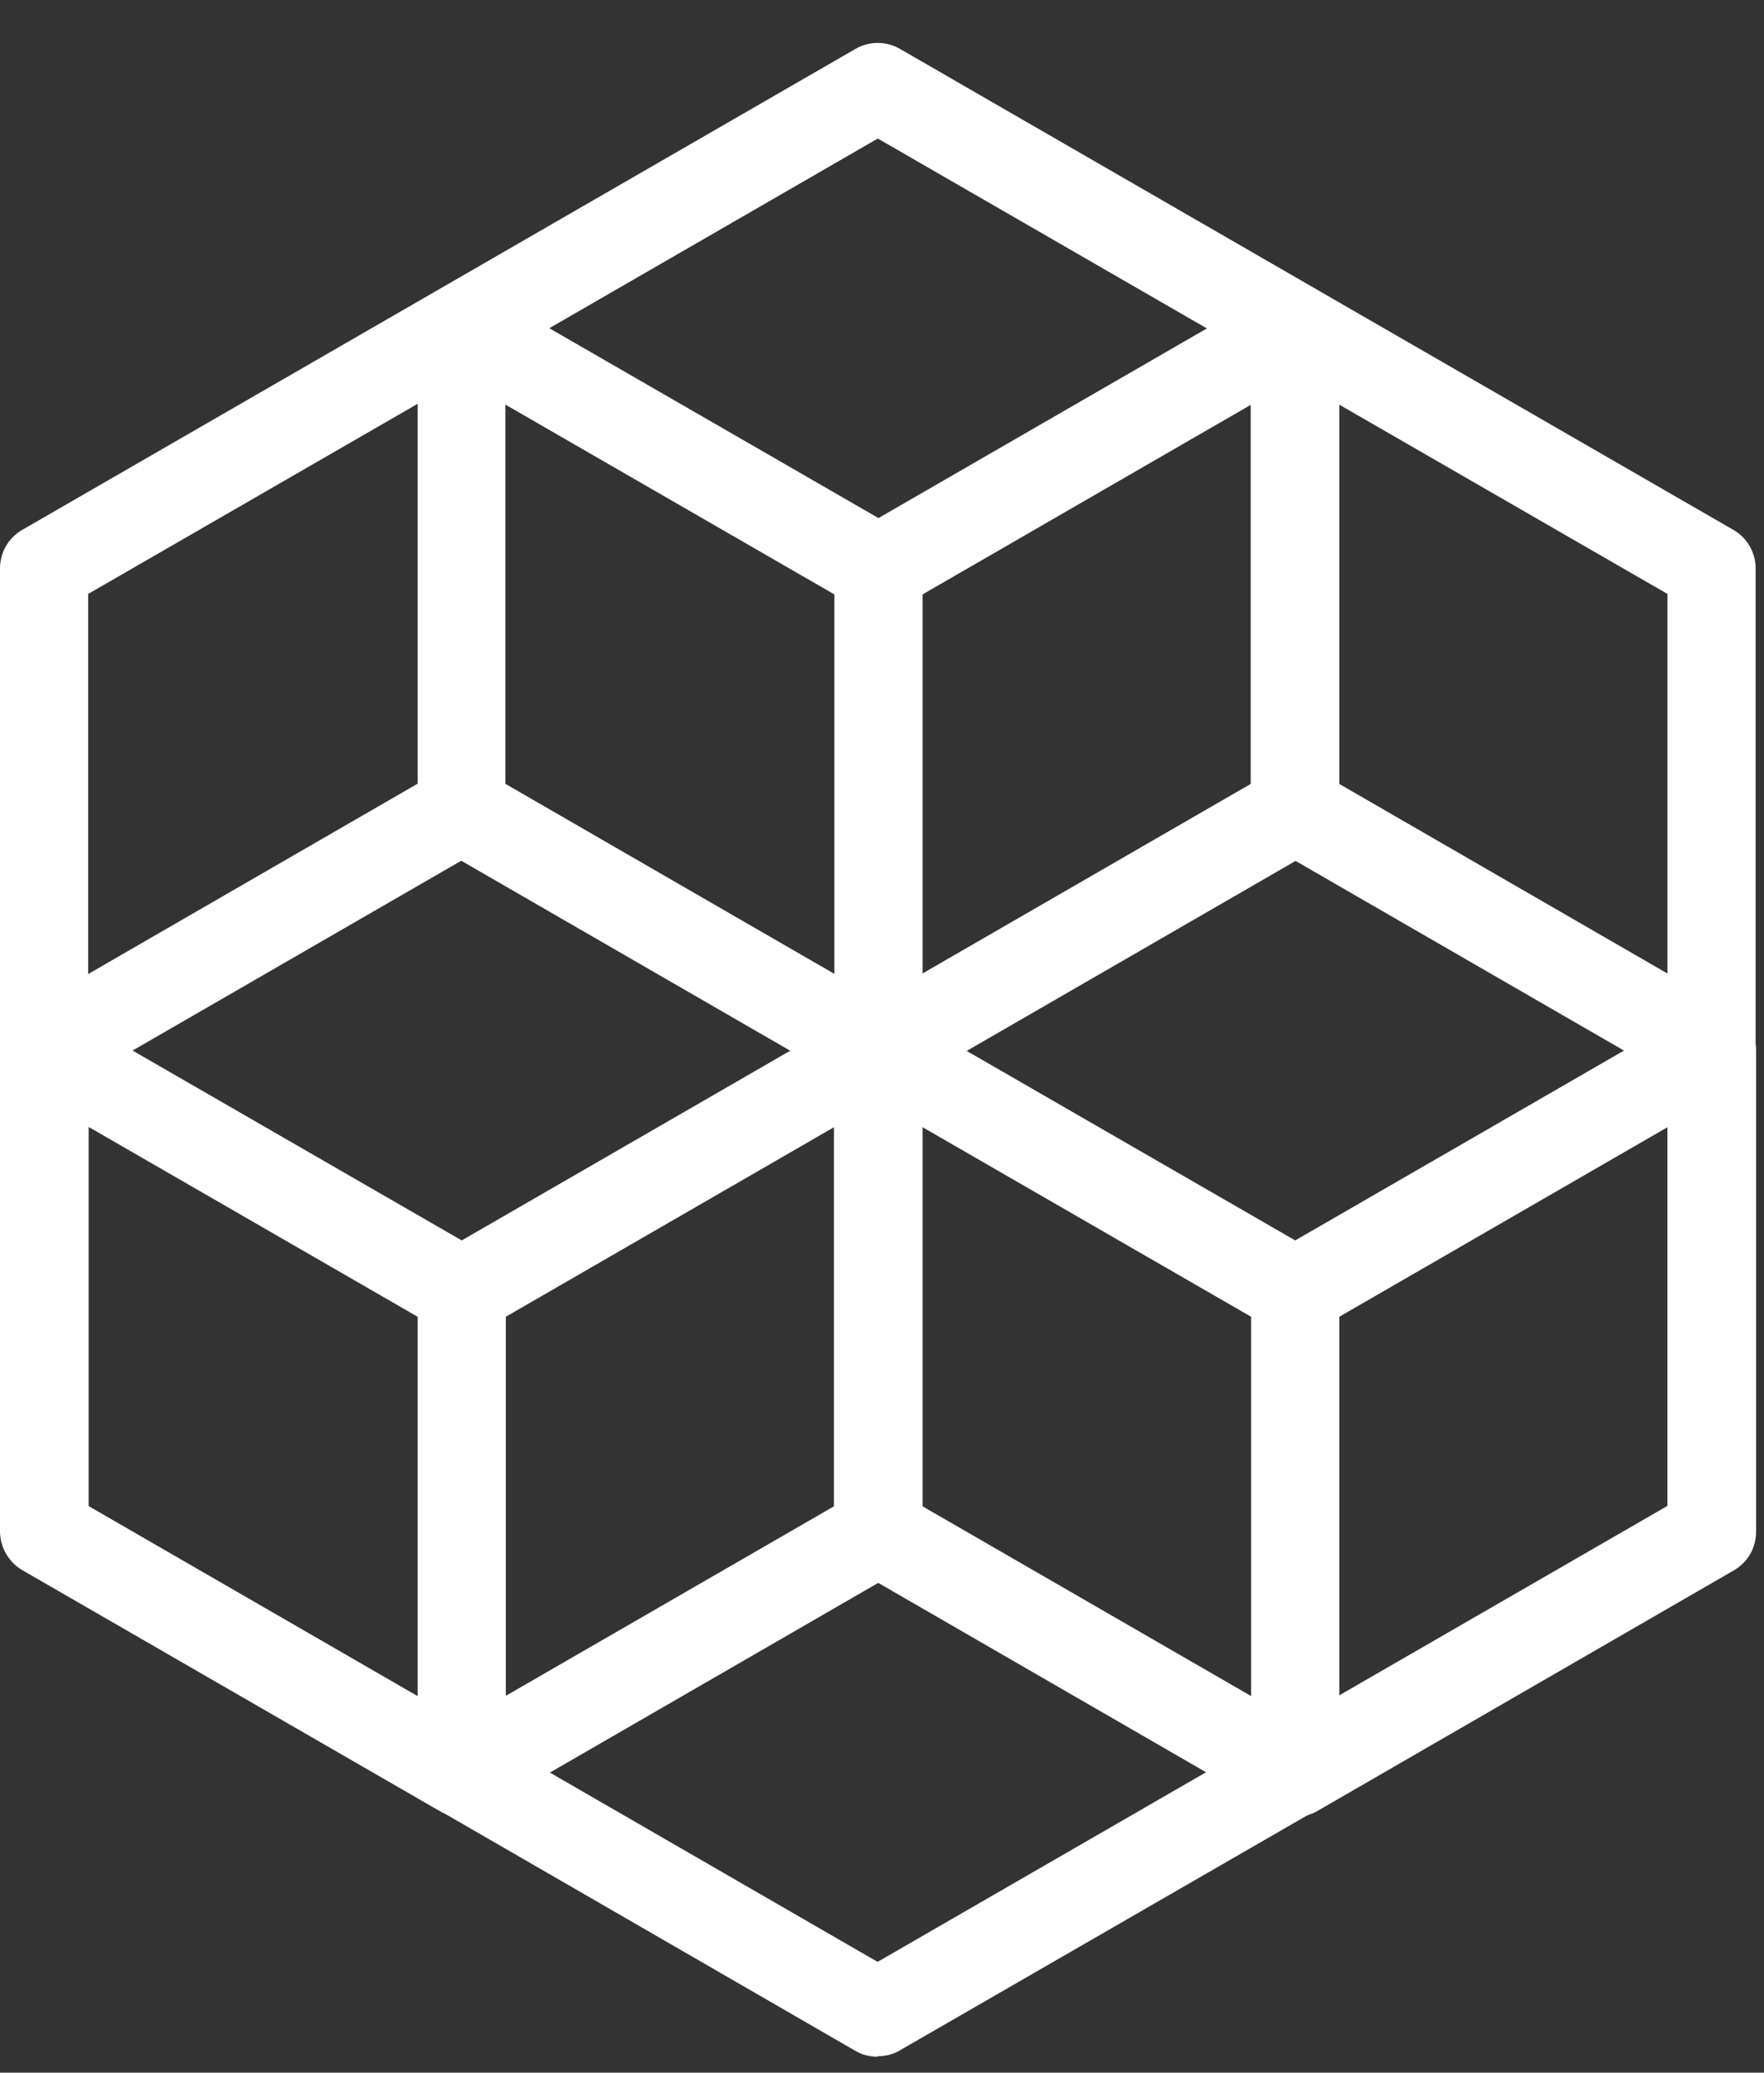
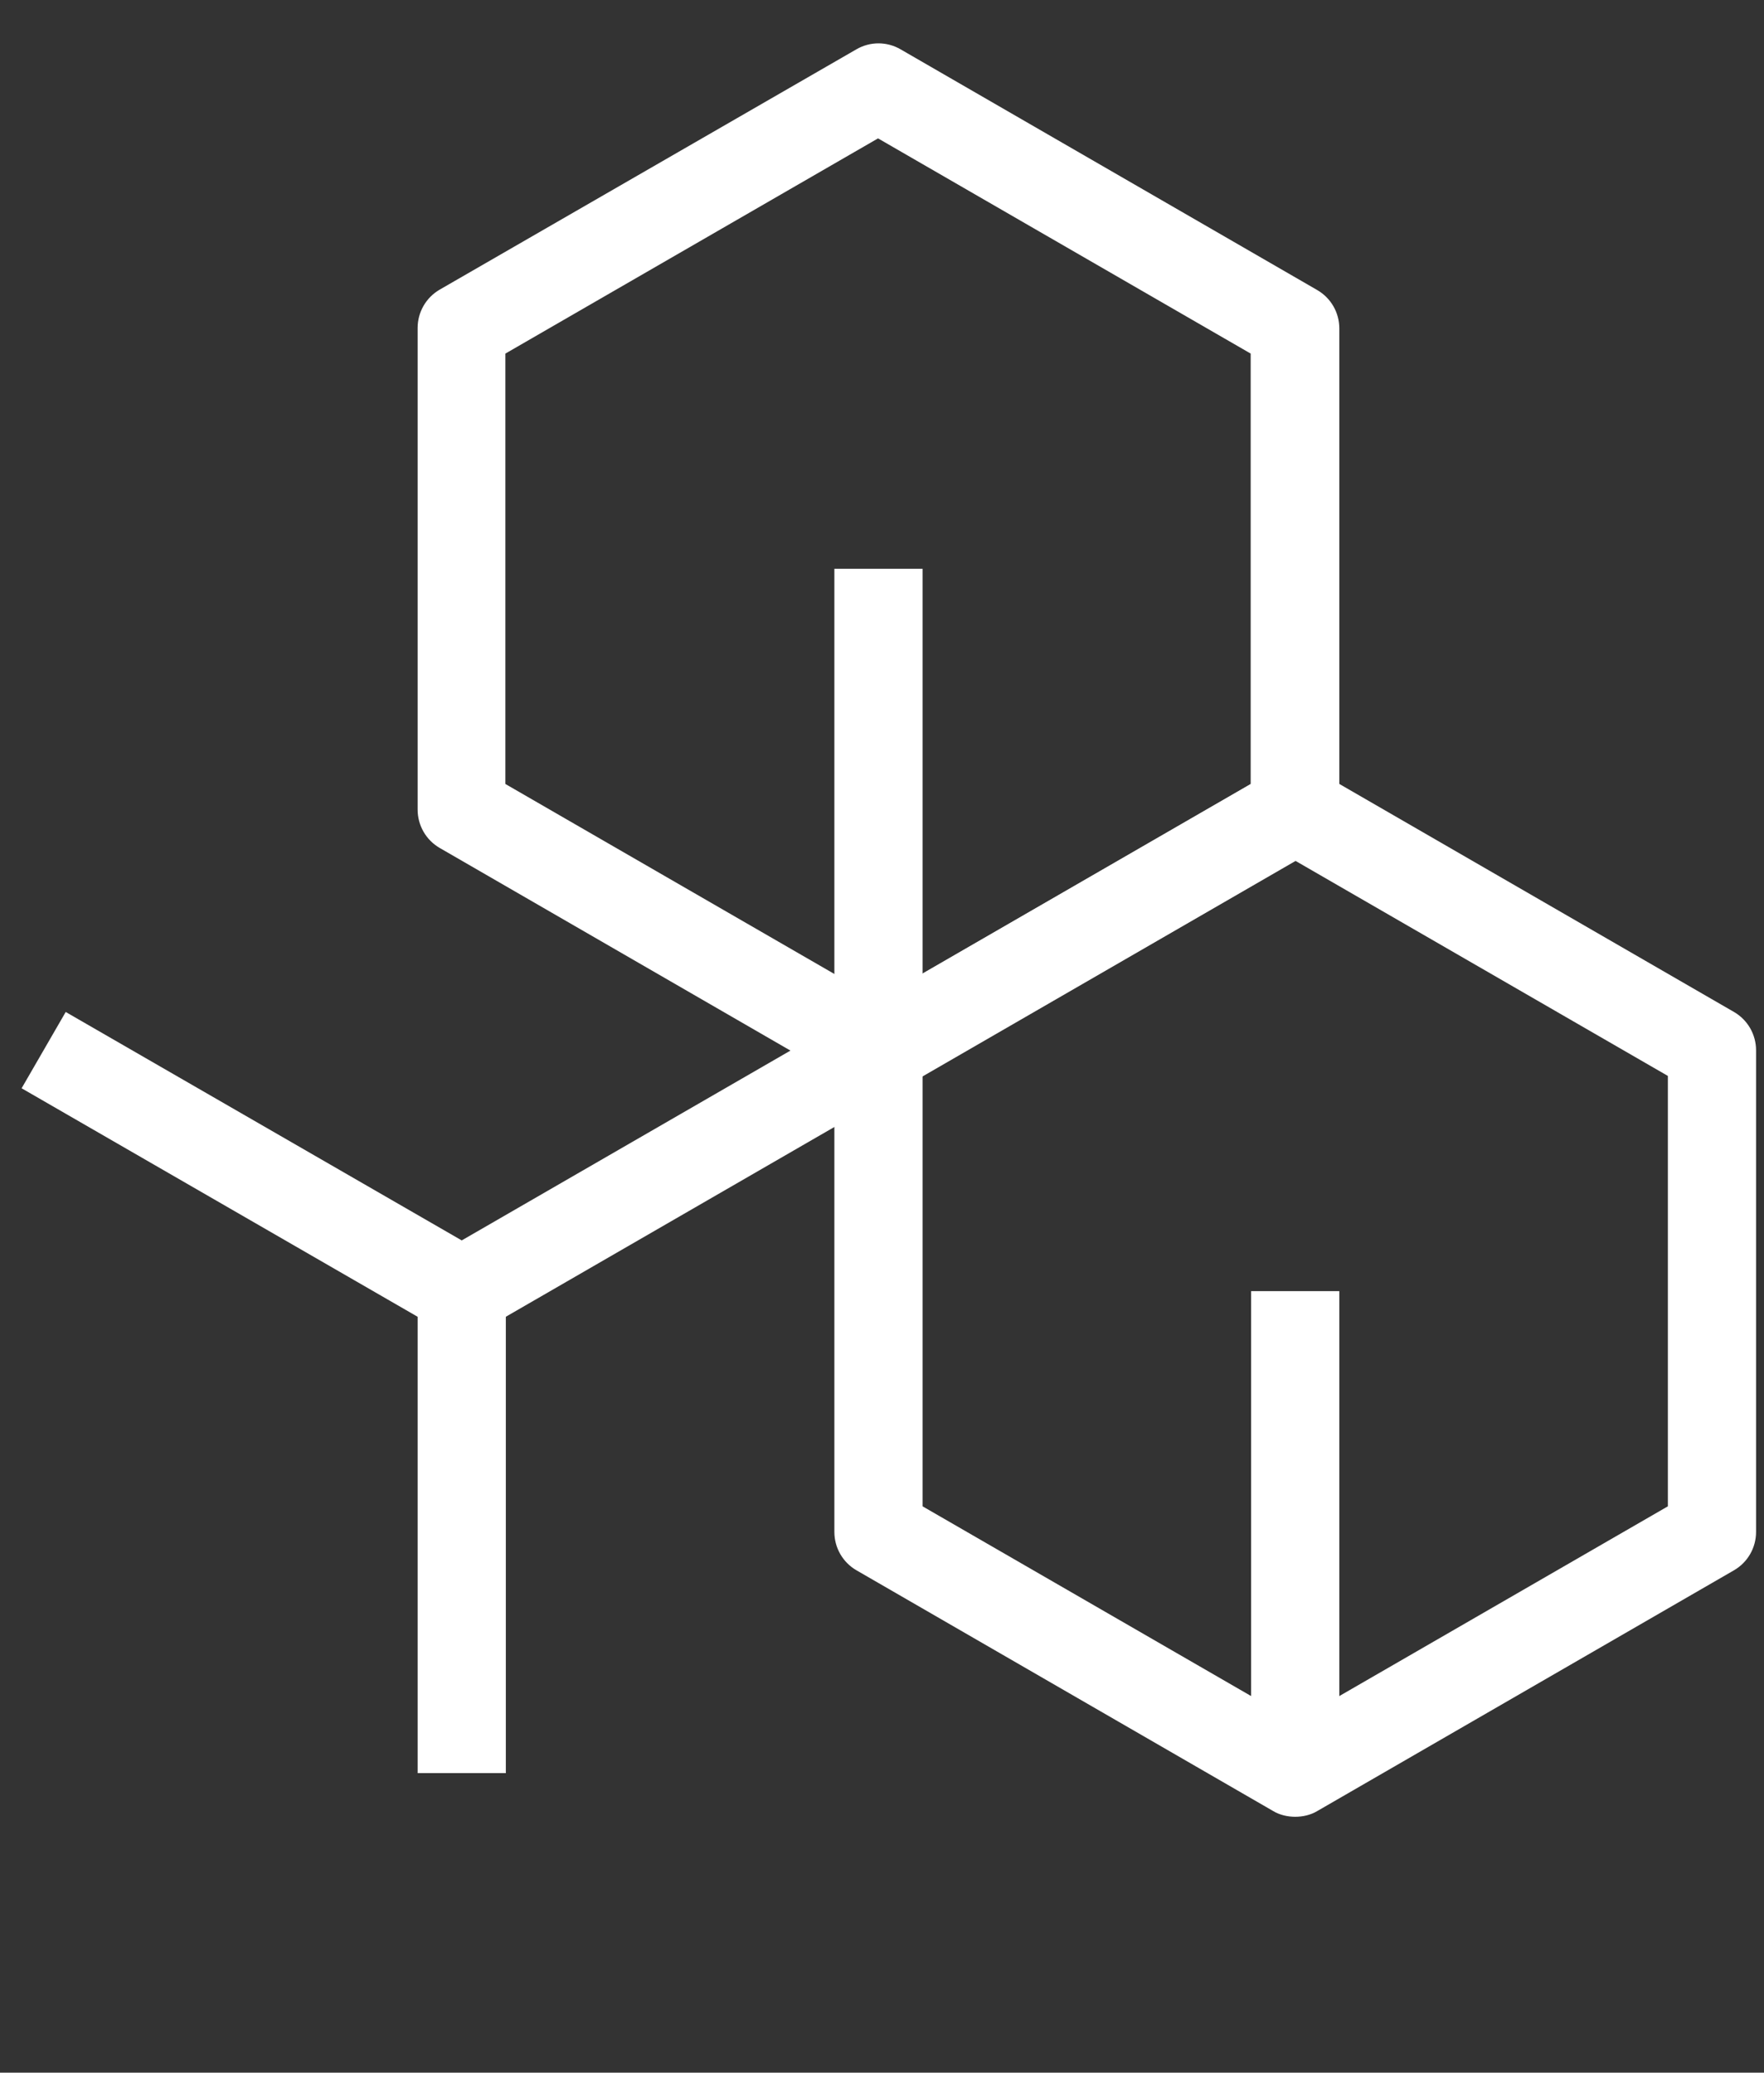
<svg xmlns="http://www.w3.org/2000/svg" width="40" height="47" viewBox="0 0 40 47" fill="none">
  <rect x="0" y="0" width="40" height="47" fill="#333333" stroke="none" />
  <g clipPath="url(#clip0_4842_4710)">
-     <path d="M19.9 46.638C19.73 46.638 19.55 46.598 19.4 46.508L0.5 35.588C0.19 35.408 0 35.078 0 34.718V12.888C0 12.528 0.19 12.198 0.5 12.018L19.4 1.108C19.71 0.928 20.09 0.928 20.4 1.108L39.31 12.018C39.62 12.198 39.81 12.528 39.81 12.888V34.718C39.81 35.078 39.62 35.408 39.31 35.588L20.4 46.498C20.25 46.588 20.07 46.628 19.9 46.628V46.638ZM2 34.148L19.9 44.488L37.81 34.148V13.468L19.9 3.138L2 13.468V34.138V34.148Z" fill="white" />
-     <path d="M10.47 41.198C10.3 41.198 10.12 41.158 9.97 41.068L0.51 35.608C0.2 35.428 0.01 35.098 0.01 34.738V23.818C0.01 23.458 0.2 23.128 0.51 22.948L9.96 17.488C10.27 17.308 10.65 17.308 10.96 17.488L20.41 22.948C20.72 23.128 20.91 23.458 20.91 23.818V34.738C20.91 35.098 20.72 35.428 20.41 35.608L10.96 41.068C10.81 41.158 10.63 41.198 10.46 41.198H10.47ZM2.01 34.158L10.46 39.038L18.91 34.158V24.398L10.46 19.518L2.01 24.398V34.158Z" fill="white" />
    <path d="M10.47 30.278C10.3 30.278 10.12 30.238 9.97 30.148L0.49 24.678L1.49 22.948L10.47 28.128L19.44 22.948L20.44 24.678L10.97 30.148C10.82 30.238 10.64 30.278 10.47 30.278Z" fill="white" />
    <path d="M11.47 29.278H9.47V40.208H11.47V29.278Z" fill="white" />
    <path d="M29.37 41.198C29.2 41.198 29.02 41.158 28.87 41.068L19.42 35.608C19.11 35.428 18.92 35.098 18.92 34.738V23.818C18.92 23.458 19.11 23.128 19.42 22.948L28.87 17.488C29.18 17.308 29.56 17.308 29.87 17.488L39.32 22.948C39.63 23.128 39.82 23.458 39.82 23.818V34.738C39.82 35.098 39.63 35.428 39.32 35.608L29.87 41.068C29.72 41.158 29.54 41.198 29.37 41.198ZM20.92 34.158L29.37 39.038L37.82 34.158V24.398L29.37 19.518L20.92 24.398V34.158Z" fill="white" />
-     <path d="M29.37 30.278C29.2 30.278 29.02 30.238 28.87 30.148L19.39 24.678L20.39 22.948L29.37 28.128L38.34 22.948L39.34 24.678L29.87 30.148C29.72 30.238 29.54 30.278 29.37 30.278Z" fill="white" />
    <path d="M30.37 29.278H28.37V40.208H30.37V29.278Z" fill="white" />
    <path d="M19.92 24.818C19.75 24.818 19.57 24.778 19.42 24.688L9.97 19.228C9.66 19.048 9.47 18.718 9.47 18.358V7.438C9.47 7.078 9.66 6.748 9.97 6.568L19.42 1.118C19.73 0.938 20.11 0.938 20.42 1.118L29.87 6.578C30.18 6.758 30.37 7.088 30.37 7.448V18.368C30.37 18.728 30.18 19.058 29.87 19.238L20.42 24.698C20.27 24.788 20.09 24.828 19.92 24.828V24.818ZM11.46 17.778L19.91 22.658L28.36 17.778V8.018L19.91 3.138L11.46 8.018V17.778Z" fill="white" />
-     <path d="M19.92 13.898C19.75 13.898 19.57 13.858 19.42 13.768L9.94 8.298L10.94 6.568L19.92 11.748L28.89 6.568L29.89 8.298L20.42 13.768C20.27 13.858 20.09 13.898 19.92 13.898Z" fill="white" />
    <path d="M20.92 12.898H18.92V23.828H20.92V12.898Z" fill="white" />
  </g>
  <defs>
    <clipPath id="clip0_4842_4710">
      <rect width="39.83" height="45.66" fill="white" transform="translate(0 0.978)" />
    </clipPath>
  </defs>
</svg>